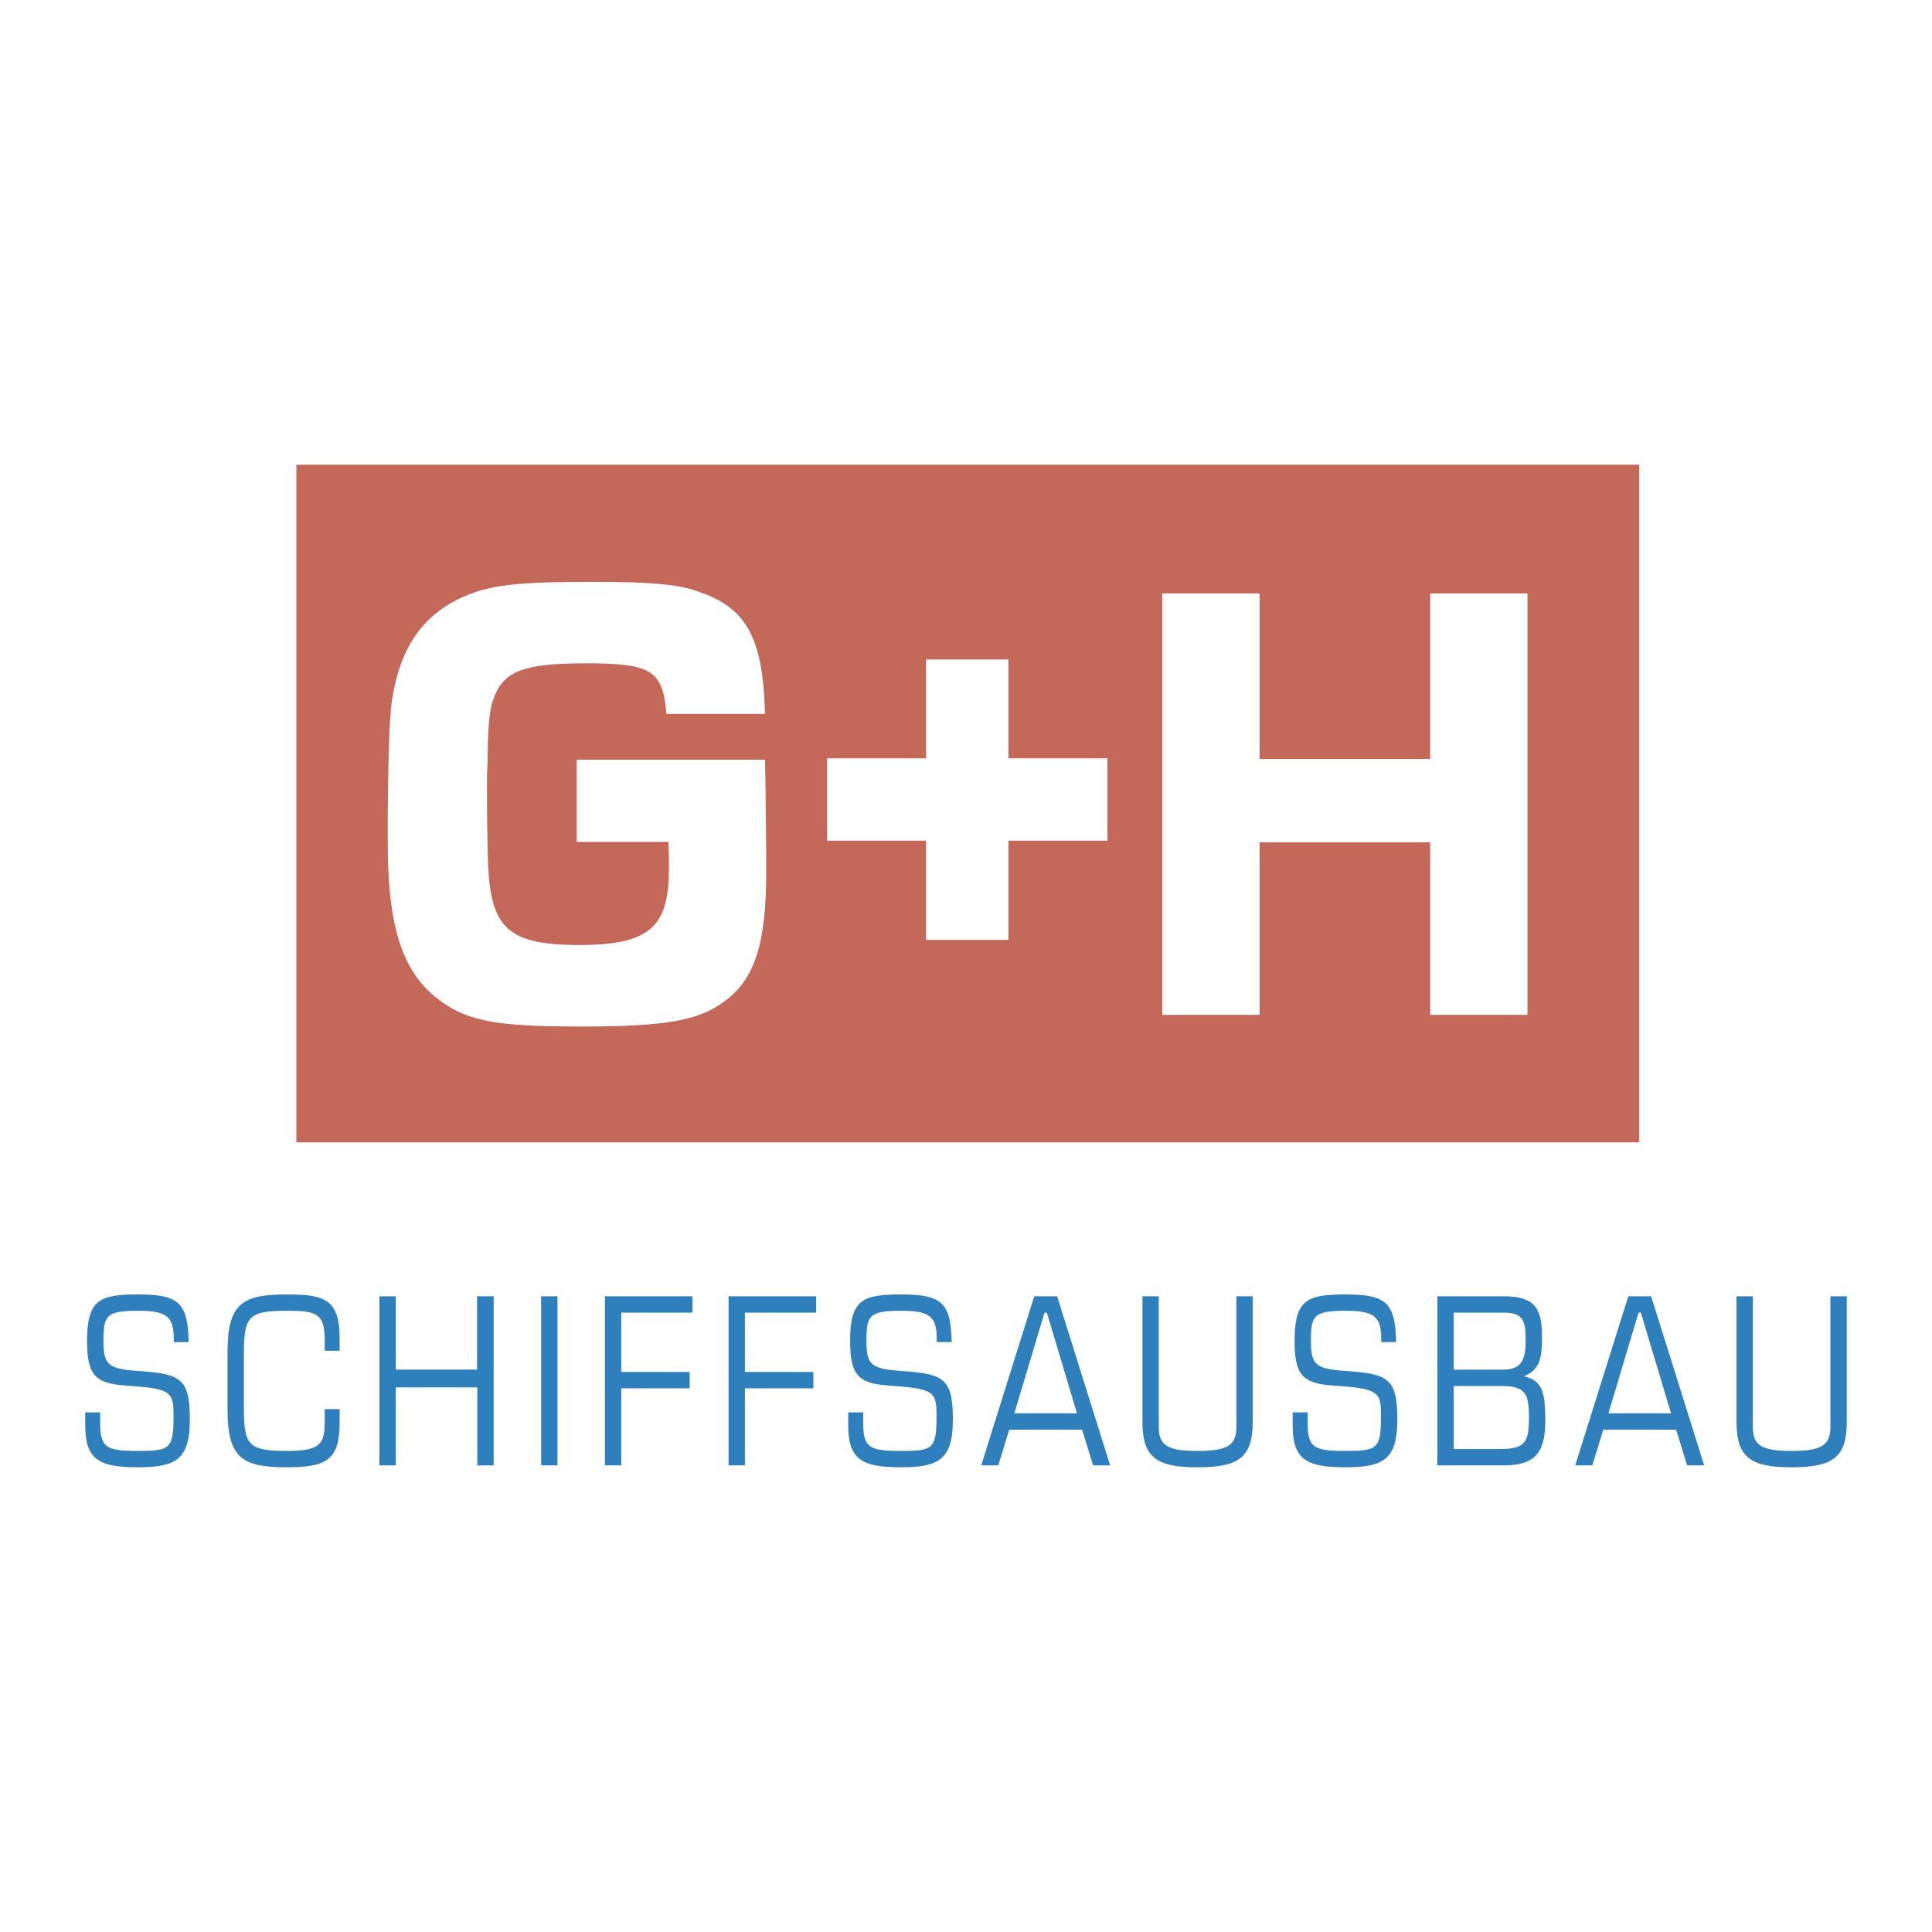
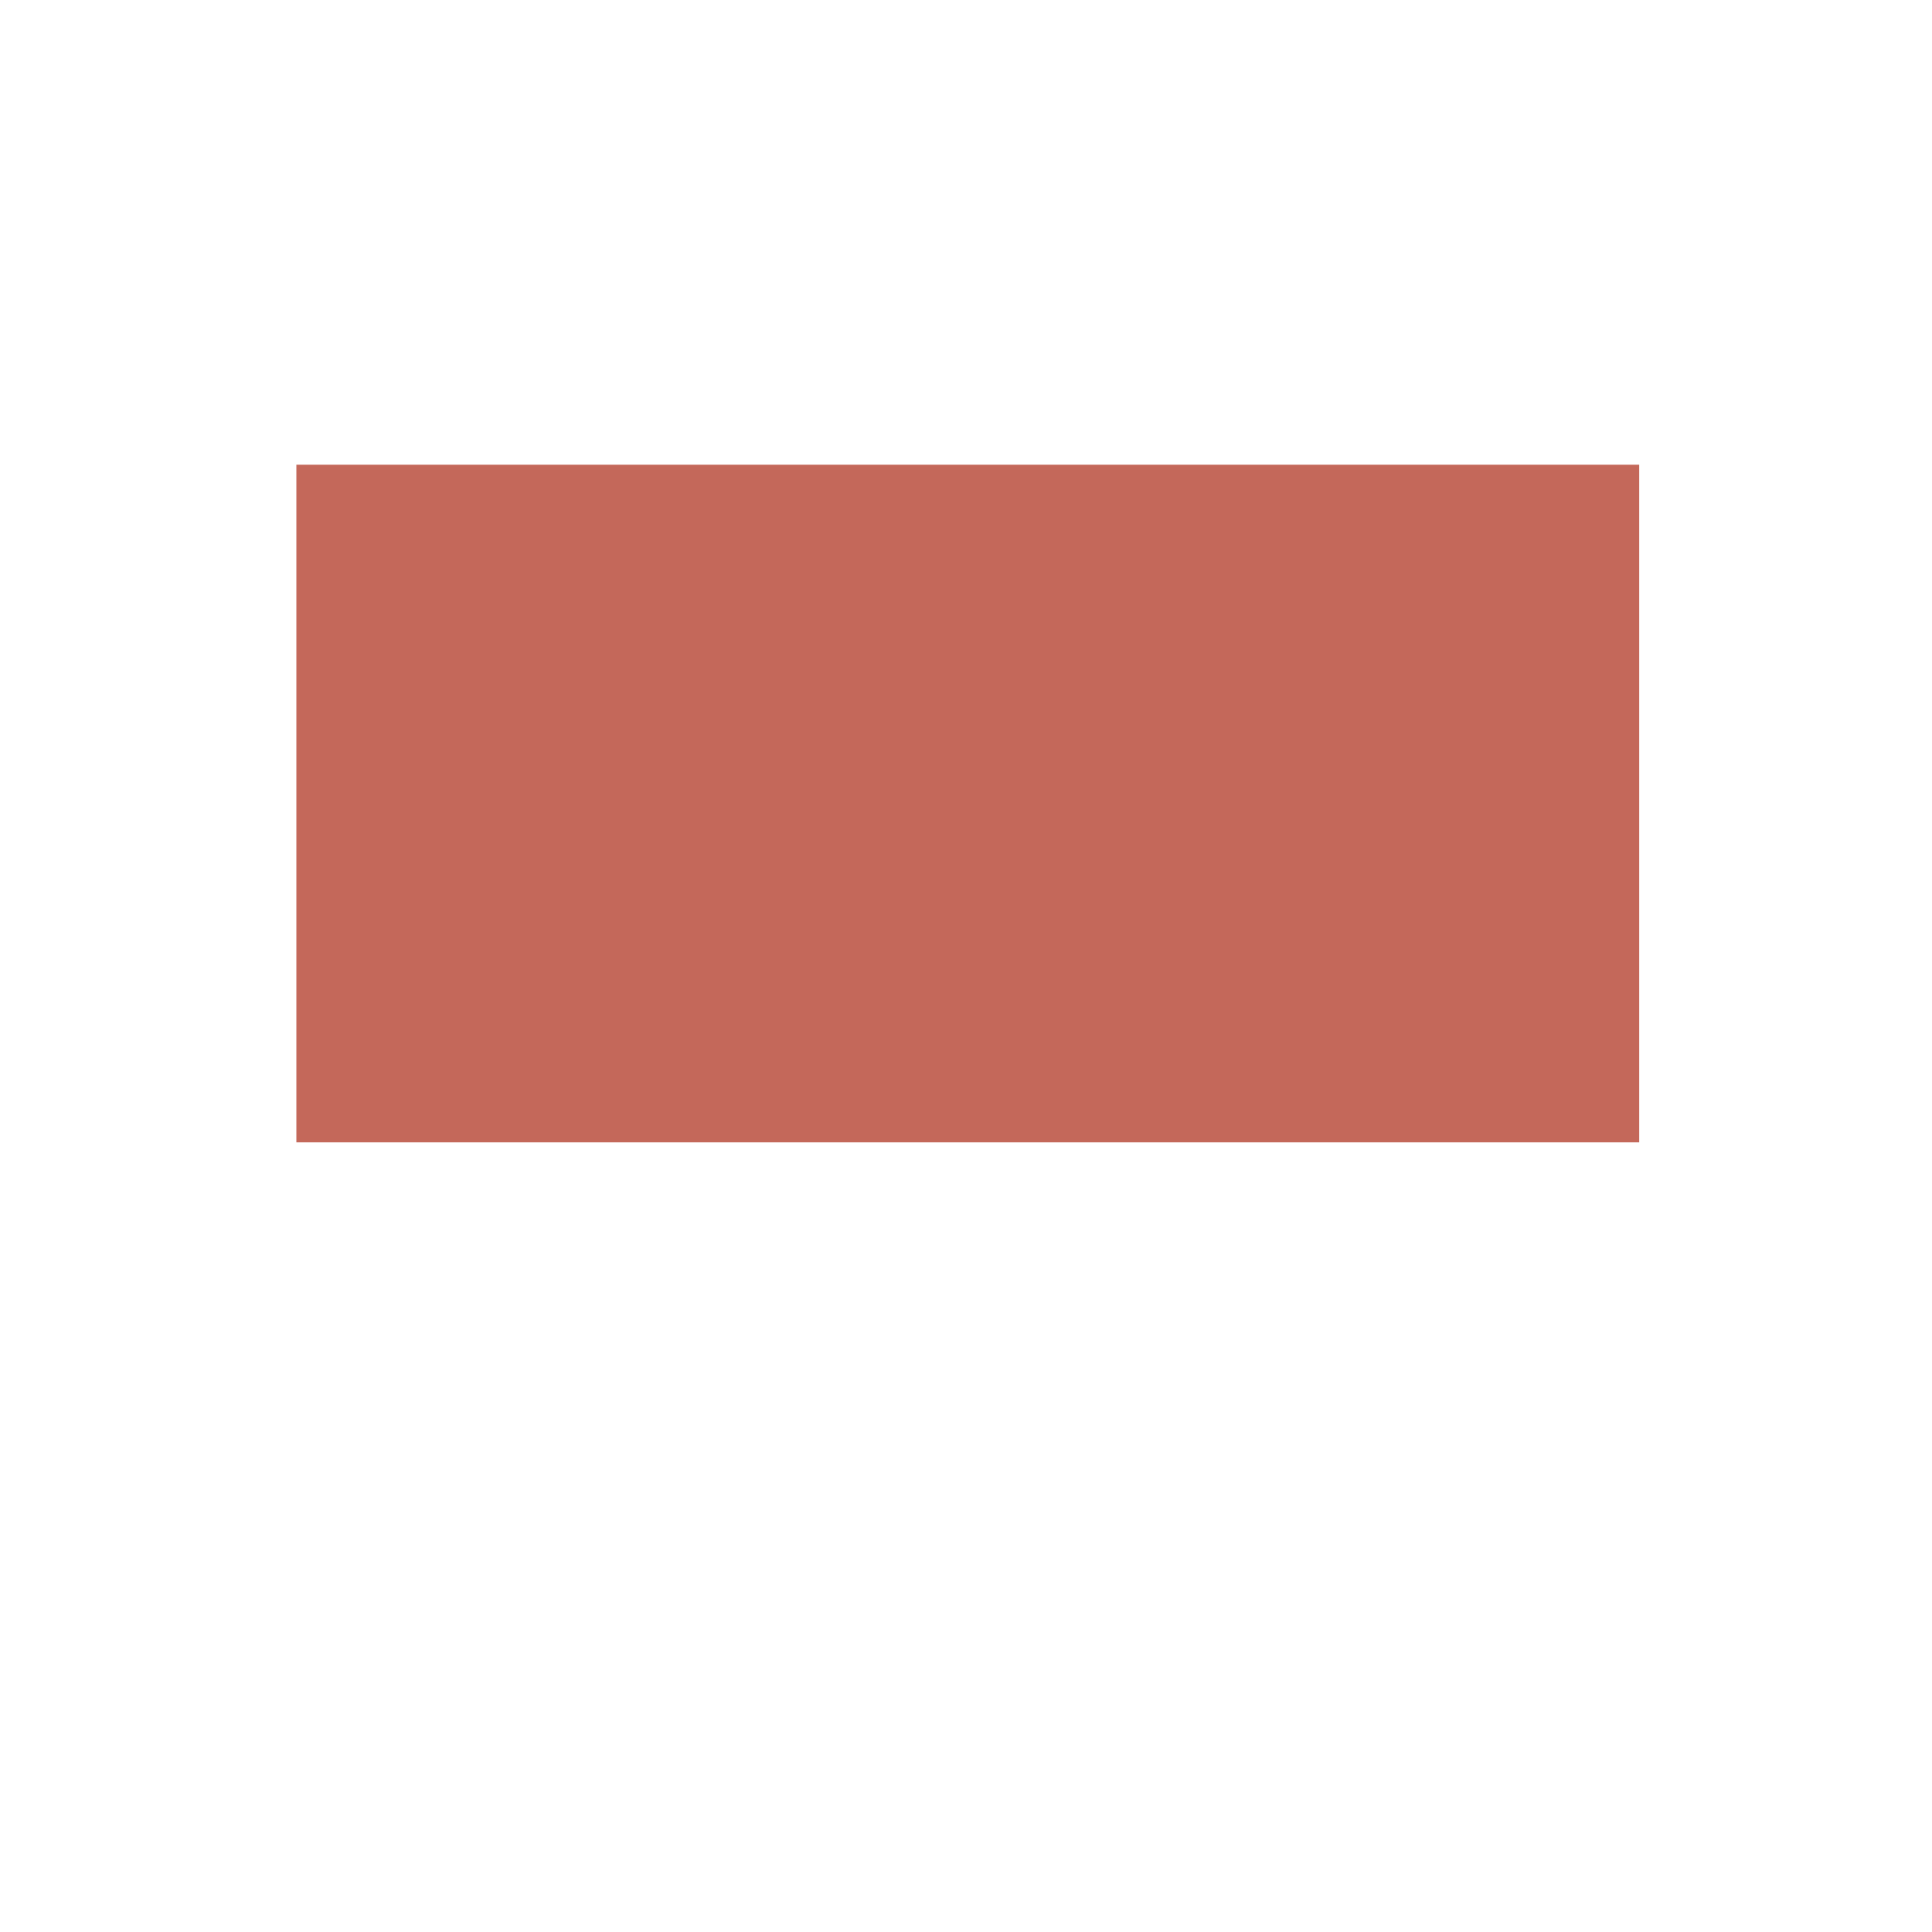
<svg xmlns="http://www.w3.org/2000/svg" width="2500" height="2500" viewBox="0 0 192.756 192.756">
  <g fill-rule="evenodd" clip-rule="evenodd">
    <path fill="#fff" d="M0 0h192.756v192.756H0V0z" />
-     <path d="M8.504 142.217c0 3.402 1.375 4.174 5.241 4.174 3.798 0 5.196-.771 5.196-4.754 0-4.102-.906-4.568-5.079-4.85-3.123-.207-3.54-.627-3.54-3.027 0-2.492.255-2.984 3.447-2.984 2.796 0 3.565.535 3.565 2.75v.373h1.492c-.091-3.914-.954-4.752-5.057-4.752-3.82 0-5.081.512-5.081 4.613 0 3.215.678 4.217 3.543 4.449l1.725.141c3.356.279 3.356.91 3.356 3.053 0 3.193-.42 3.357-3.59 3.357s-3.728-.352-3.728-2.867v-.979h-1.49v1.303zM33.886 140.586h-1.489v1.119c0 2.307-.329 3.055-3.729 3.055-3.845 0-4.334-.516-4.334-4.242v-5.5c0-3.729.49-4.242 4.334-4.242 2.867 0 3.729.256 3.729 2.889v1.098h1.489v-1.211c0-3.916-1.489-4.404-5.219-4.404-4.45 0-5.966.838-5.966 5.777v5.688c0 4.939 1.516 5.779 5.966 5.779 4.076 0 5.219-.861 5.219-4.521v-1.285zM37.857 146.203h1.631v-7.783h8.134v7.783h1.631v-16.871h-1.654v7.316h-8.111v-7.316h-1.631v16.871zM53.987 146.203h1.632v-16.871h-1.632v16.871zM60.353 146.203h1.631v-7.689h6.826v-1.633h-6.826v-5.918h7.106v-1.631h-8.737v16.871zM72.69 146.203h1.629v-7.689h6.828v-1.633h-6.828v-5.918h7.109v-1.631H72.69v16.871zM84.629 142.217c0 3.402 1.375 4.174 5.243 4.174 3.799 0 5.197-.771 5.197-4.754 0-4.102-.909-4.568-5.079-4.85-3.125-.207-3.545-.627-3.545-3.027 0-2.492.258-2.984 3.45-2.984 2.798 0 3.565.535 3.565 2.75v.373h1.492c-.094-3.914-.956-4.752-5.057-4.752-3.821 0-5.079.512-5.079 4.613 0 3.215.676 4.217 3.54 4.449l1.725.141c3.356.279 3.356.91 3.356 3.053 0 3.193-.42 3.357-3.587 3.357-3.169 0-3.729-.352-3.729-2.867v-.979h-1.492v1.303zM107.451 141.004h-6.248l3.008-10.041h.234l3.006 10.041zm1.608 5.199h1.701l-5.289-16.871h-2.285l-5.289 16.871h1.701l1.094-3.566h7.271l1.096 3.566zM113.984 141.893c0 3.611 1.537 4.498 5.475 4.498 4.01 0 5.523-.887 5.523-4.498v-12.561h-1.631v13.049c0 1.818-.861 2.379-3.893 2.379-2.98 0-3.846-.561-3.846-2.379v-13.049h-1.629v12.561h.001zM128.973 142.217c0 3.402 1.375 4.174 5.244 4.174 3.801 0 5.197-.771 5.197-4.754 0-4.102-.908-4.568-5.08-4.85-3.123-.207-3.543-.627-3.543-3.027 0-2.492.258-2.984 3.449-2.984 2.797 0 3.564.535 3.564 2.75v.373h1.492c-.094-3.914-.955-4.752-5.057-4.752-3.82 0-5.078.512-5.078 4.613 0 3.215.674 4.217 3.541 4.449l1.723.141c3.355.279 3.355.91 3.355 3.053 0 3.193-.418 3.357-3.588 3.357-3.168 0-3.727-.352-3.727-2.867v-.979h-1.494v1.303h.002zM145.037 138.279h4.662c2.514 0 2.844.746 2.844 3.145 0 2.4-.33 3.148-2.844 3.148h-4.662v-6.293zm0-7.316h5.057c2.072 0 2.119 1.143 2.119 2.844 0 1.723-.348 2.842-2.211 2.842h-4.965v-5.686zm-1.631 15.24h6.641c3.215 0 4.125-1.4 4.125-4.428 0-2.75-.232-4.008-2.072-4.449v-.047c1.561-.654 1.744-1.816 1.744-3.939 0-2.727-.65-4.008-3.797-4.008h-6.641v16.871zM166.717 141.004h-6.244l3.006-10.041h.232l3.006 10.041zm1.609 5.199h1.699l-5.289-16.871h-2.281l-5.293 16.871h1.703l1.094-3.566h7.271l1.096 3.566zM173.254 141.893c0 3.611 1.539 4.498 5.475 4.498 4.006 0 5.523-.887 5.523-4.498v-12.561h-1.633v13.049c0 1.818-.861 2.379-3.891 2.379-2.984 0-3.846-.561-3.846-2.379v-13.049h-1.629v12.561h.001z" fill="#2f7fbd" />
    <path fill="#c4685a" d="M29.569 46.366h133.976v67.607H29.569V46.366z" />
-     <path d="M57.541 75.796v8.2h9.139c.062.628.062 2.255.062 2.509 0 5.735-1.576 7.78-8.951 7.78-7.753 0-9.016-2.045-9.139-9.545-.064-2.901-.064-4.855-.064-5.17v-2.394l.064-1.197c0-2.649.124-4.944.503-6.016.946-2.963 2.9-3.783 9.265-3.783 6.62 0 7.69.694 8.07 5.044h9.833c-.191-7.438-1.766-10.465-6.368-12.102-2.143-.82-4.791-1.072-11.031-1.072-7.248 0-10.084.315-12.733 1.512-4.095 1.829-6.365 5.168-7.122 10.59-.189 1.577-.315 4.502-.38 10.617v3.402c0 7.754 1.262 12.445 4.729 15.283 2.962 2.393 5.735 2.963 14.561 2.963 8.382 0 11.724-.57 14.307-2.521 3.152-2.271 4.162-6.08 4.162-13.013 0-3.089-.065-8.691-.125-11.085H57.541v-.002zM152.396 59.212h-9.708v16.513h-17.016V59.212h-9.707v42.04h9.707V84.043h17.016v17.209h9.708v-42.04zM92.395 65.797h8.218v27.968h-8.218V65.797z" fill="#fff" />
-     <path fill="#fff" d="M82.515 75.656h27.971v8.218H82.515v-8.218z" />
  </g>
</svg>